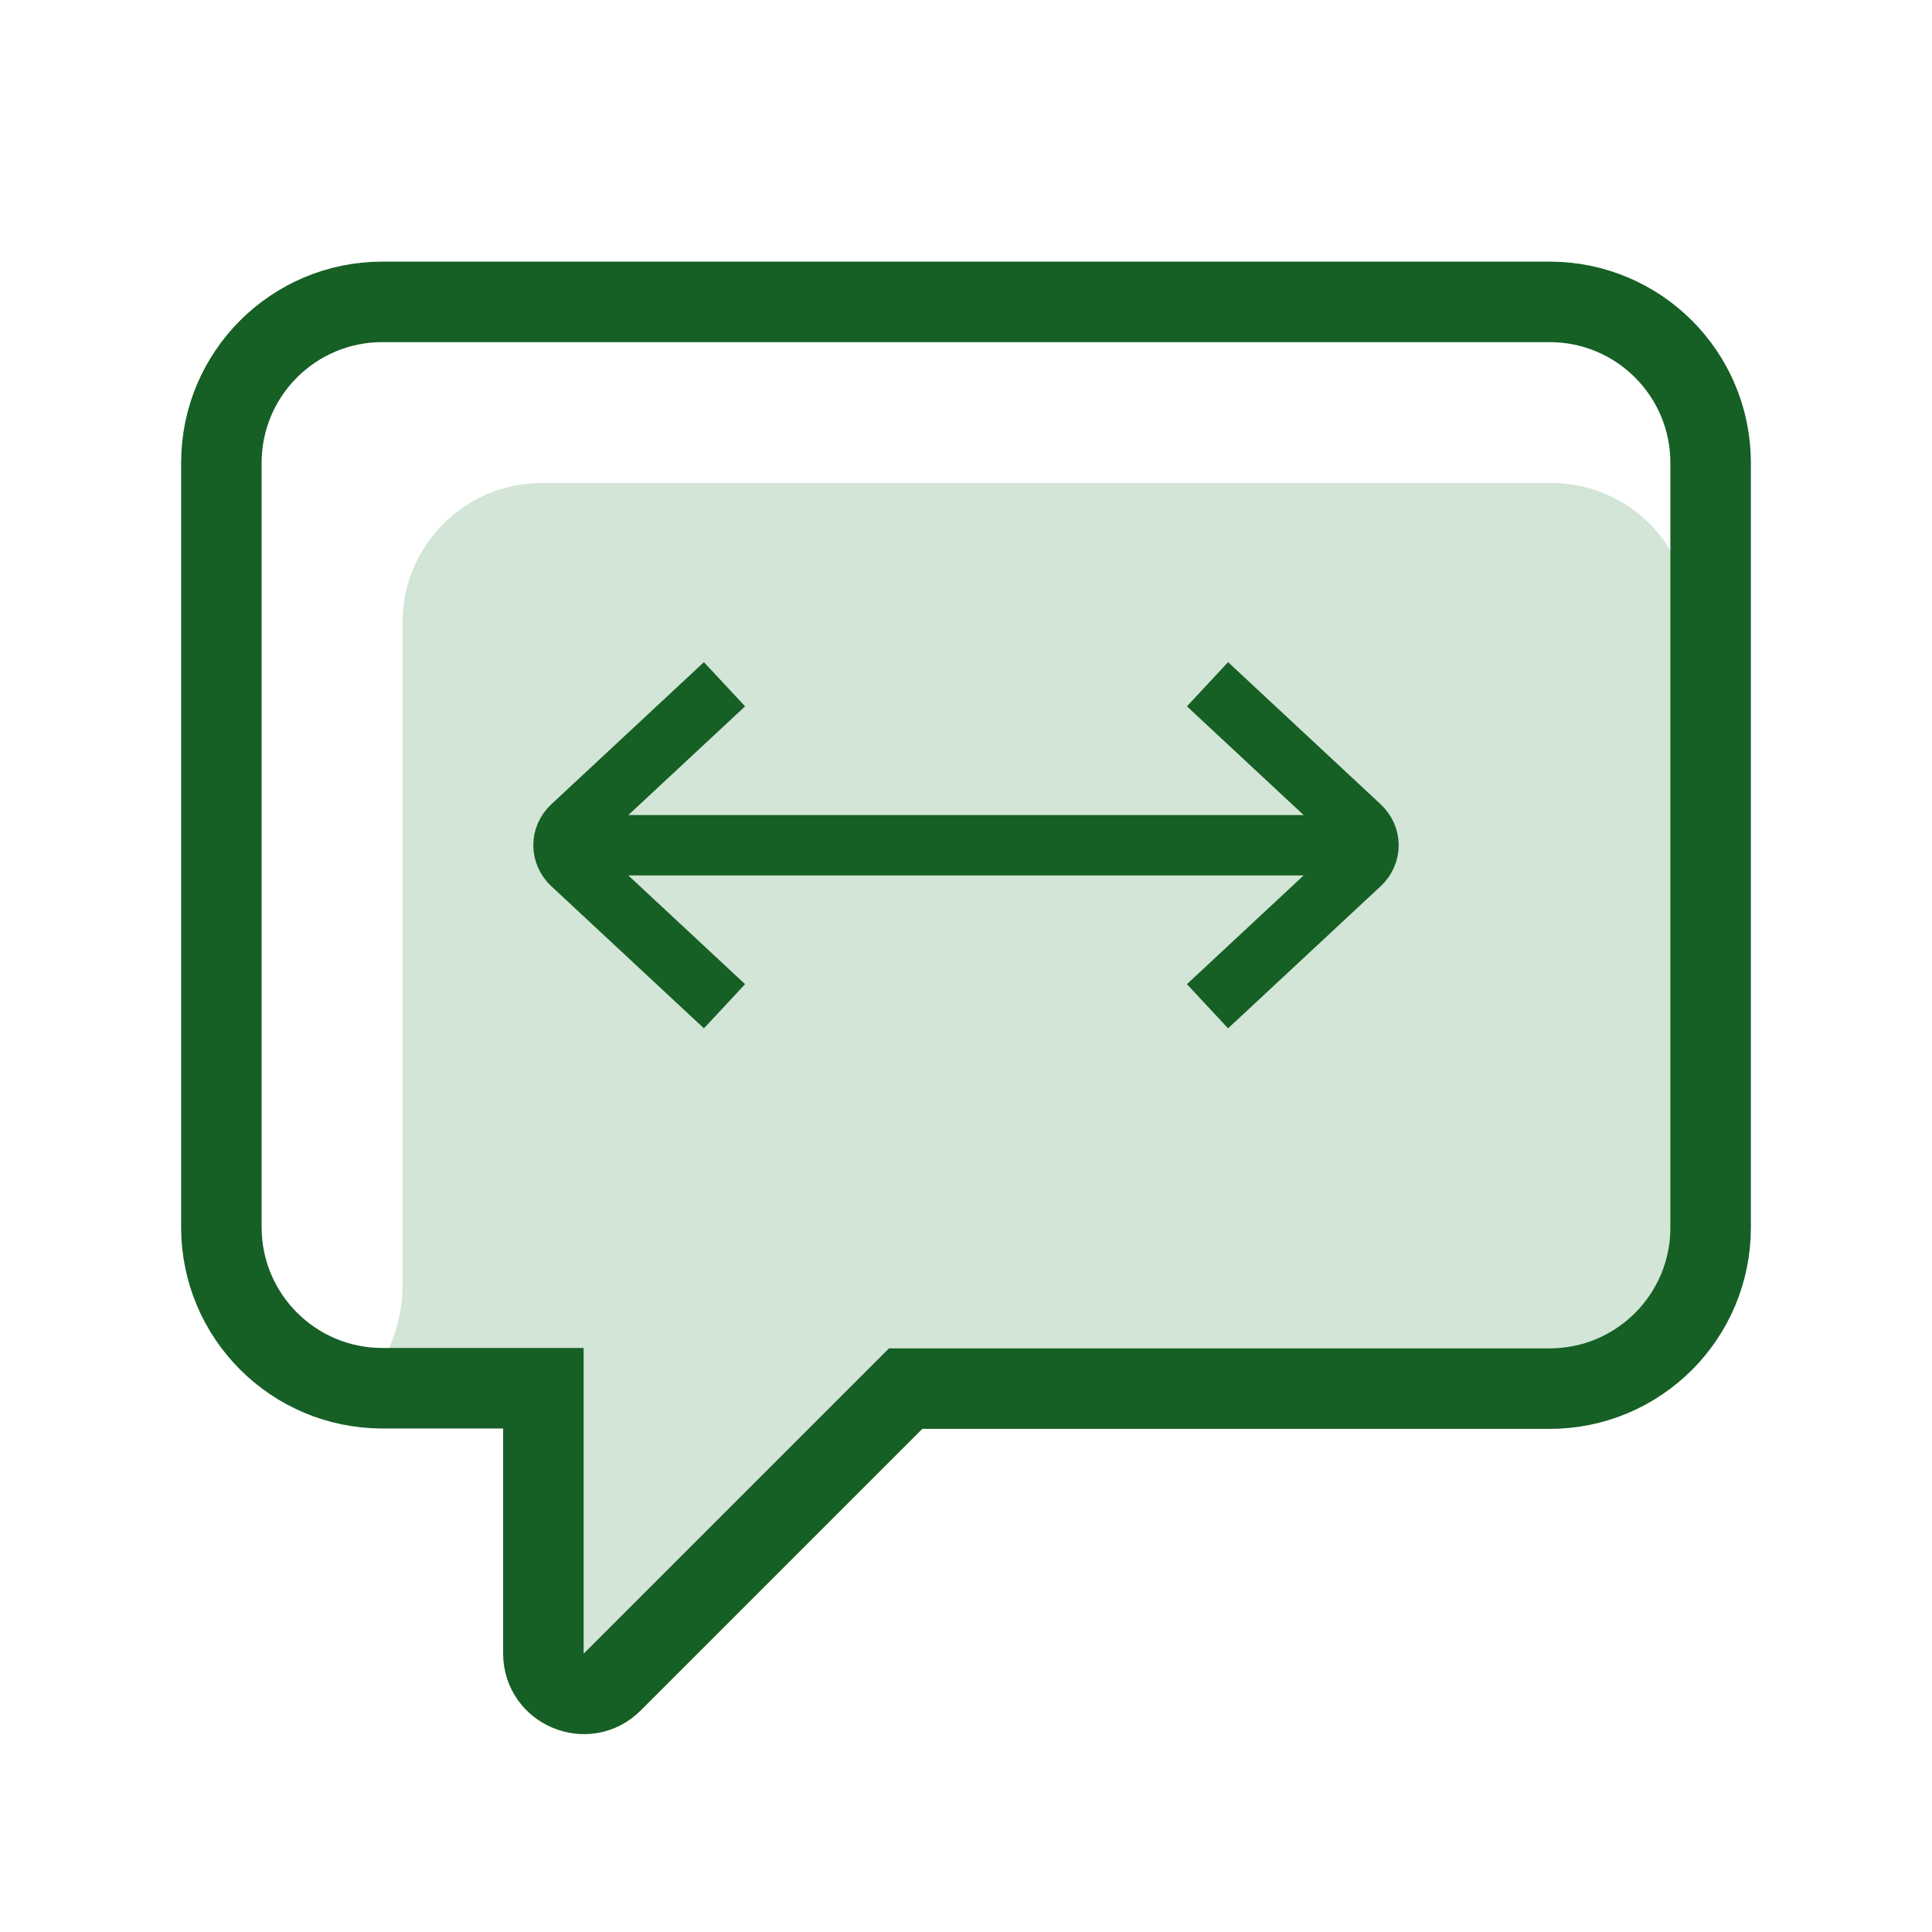
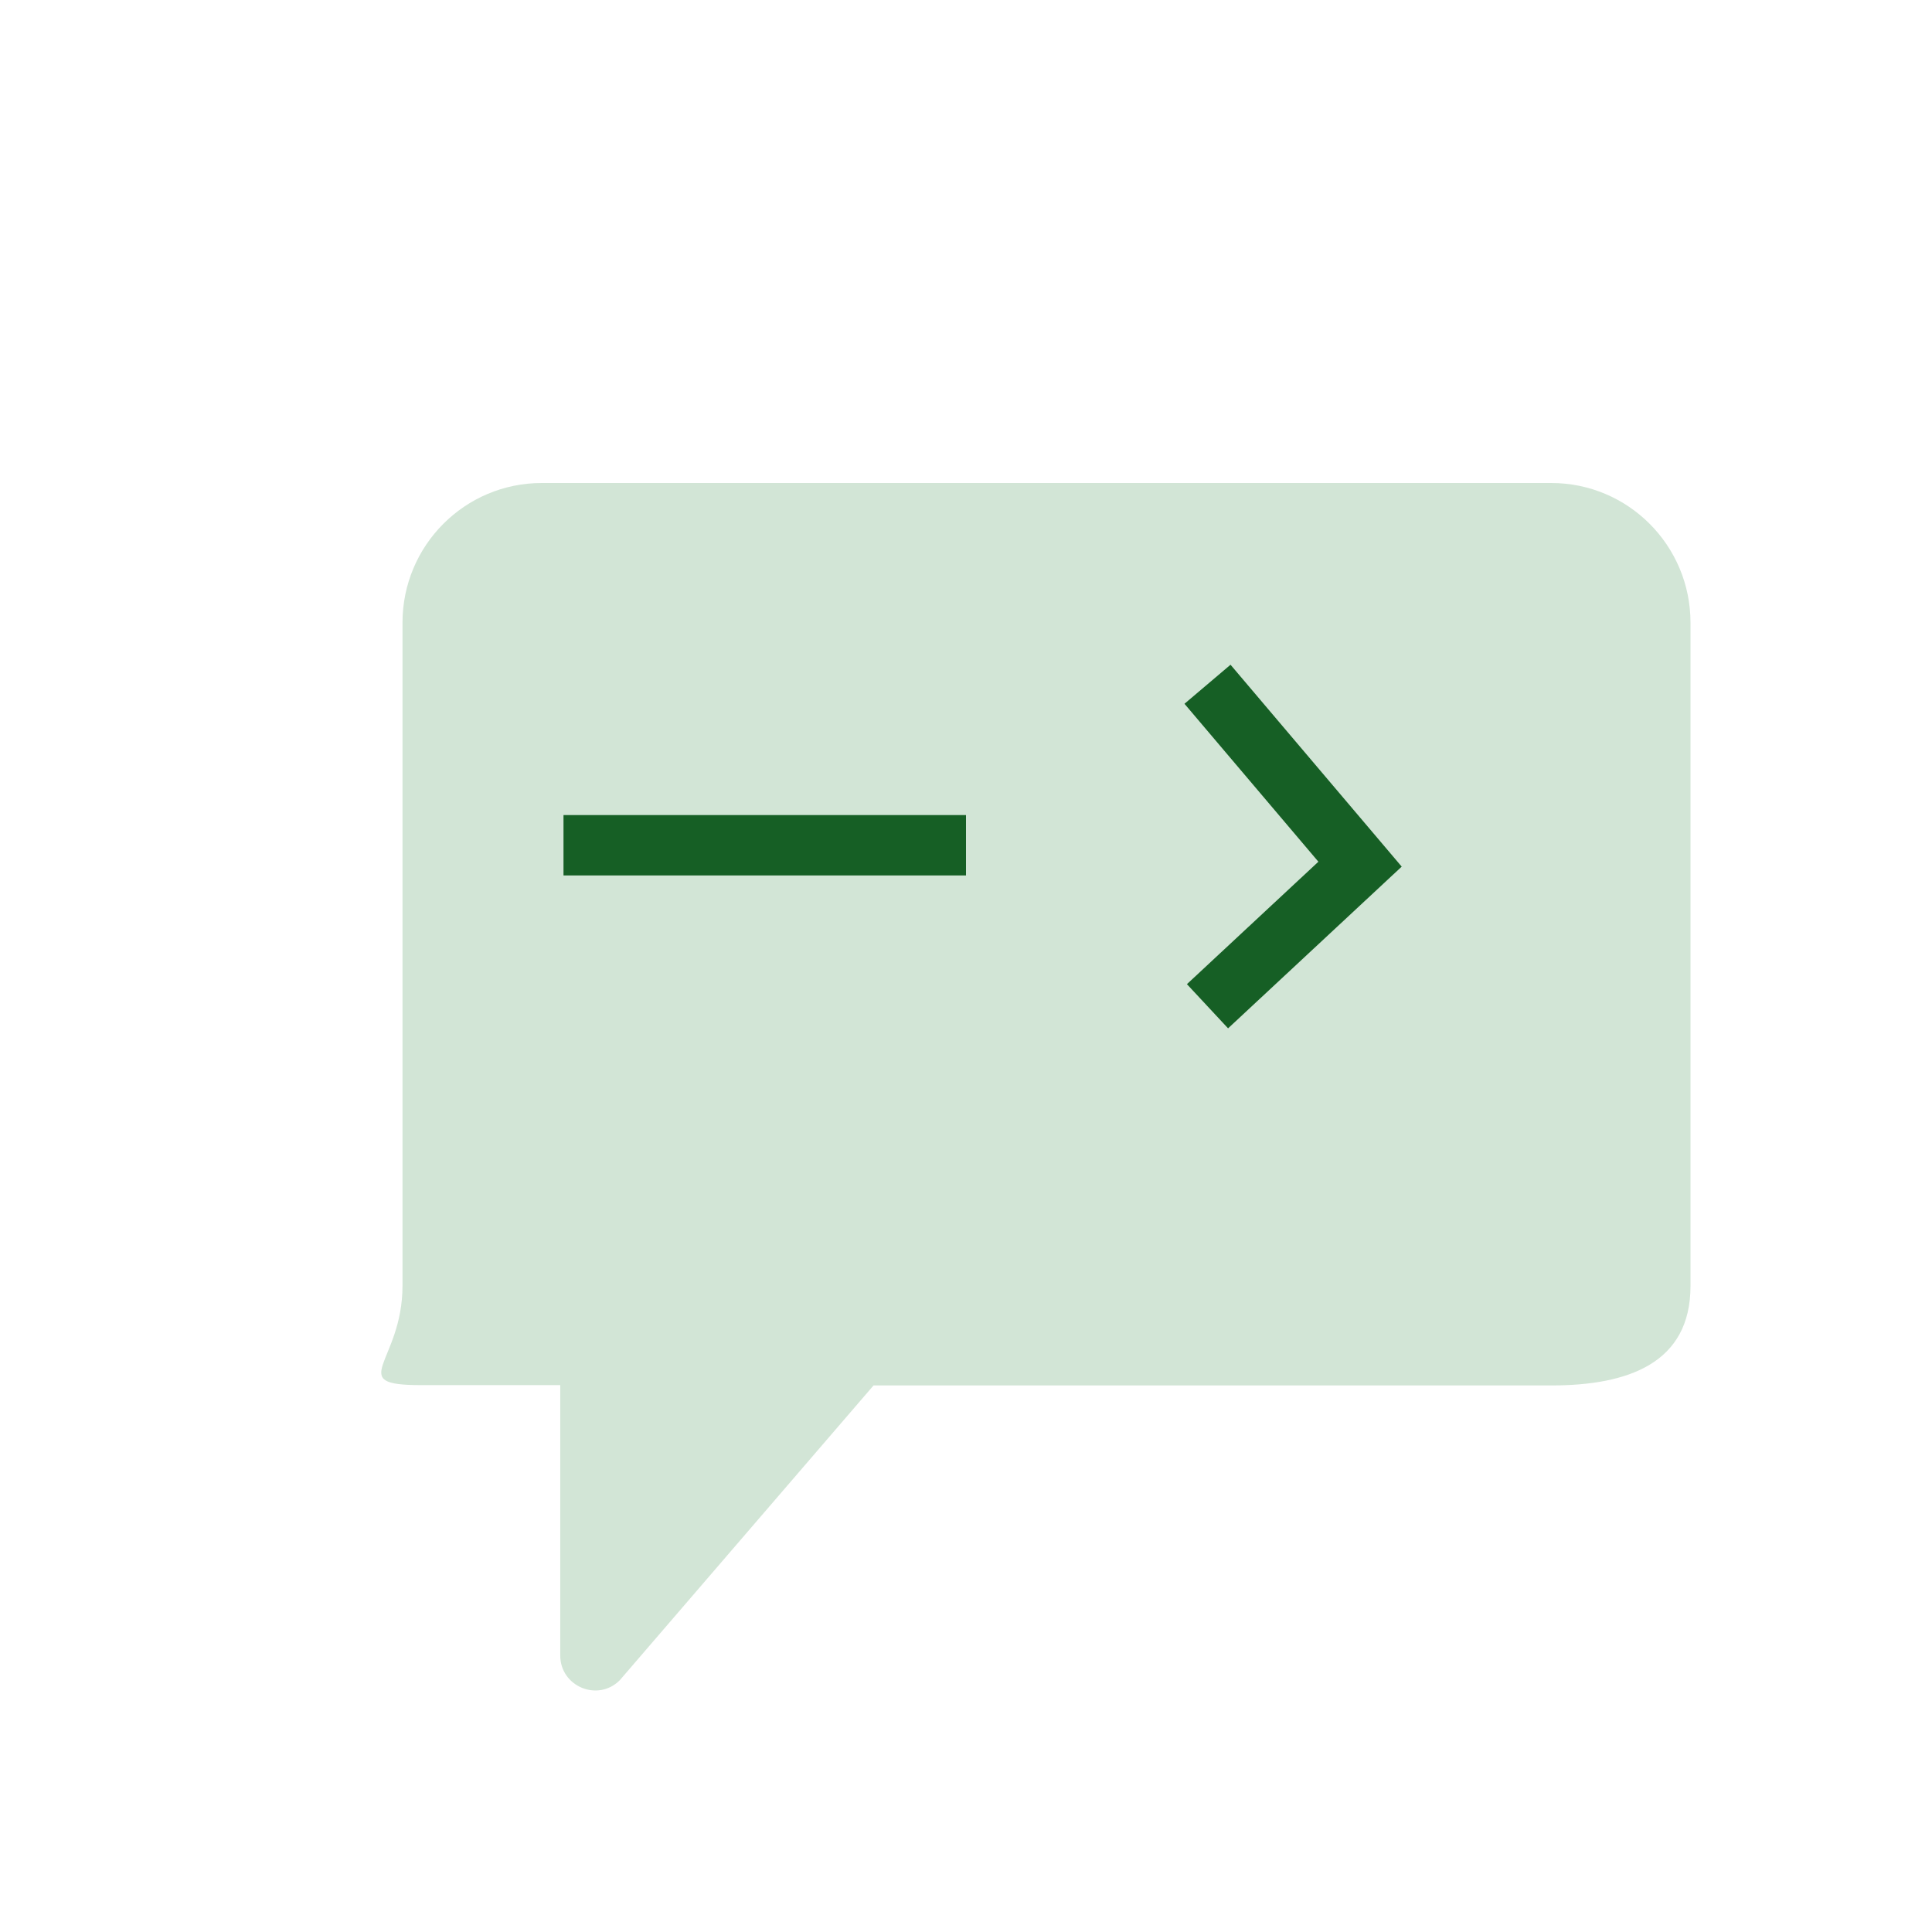
<svg xmlns="http://www.w3.org/2000/svg" width="48" height="48" viewBox="0 0 48 48" fill="none">
  <path d="M21.703 34.421L15.398 41.745C14.853 42.291 13.919 41.901 13.919 41.129V34.413H10.46C8.548 34.413 10 33.86 10 31.943V15.47C10 13.553 11.548 12 13.46 12H38.541C40.452 12 42 13.553 42 15.47V31.951C42 33.868 40.452 34.421 38.541 34.421H21.703Z" fill="#D2E5D6" />
-   <path d="M22.5 34.5L15.21 41.79C14.58 42.42 13.5 41.97 13.5 41.08V34.49H9.5C7.29 34.49 5.5 32.7 5.5 30.49V11.5C5.5 9.29 7.29 7.5 9.5 7.5H38.5C40.71 7.5 42.5 9.29 42.5 11.5V30.5C42.5 32.71 40.71 34.5 38.5 34.5H22.5Z" stroke="#165F25" stroke-width="2" stroke-miterlimit="10" />
-   <path d="M34 21L24 21" stroke="#165F25" stroke-width="1.5" stroke-miterlimit="10" />
  <path d="M14 21L24 21" stroke="#165F25" stroke-width="1.5" stroke-miterlimit="10" />
-   <path d="M30 25L33.79 21.47C34.07 21.21 34.07 20.79 33.79 20.53L30 17" stroke="#165F25" stroke-width="1.5" stroke-miterlimit="10" />
-   <path d="M18 17L14.21 20.53C13.93 20.79 13.93 21.21 14.21 21.47L18 25" stroke="#165F25" stroke-width="1.5" stroke-miterlimit="10" />
+   <path d="M30 25L33.79 21.47L30 17" stroke="#165F25" stroke-width="1.5" stroke-miterlimit="10" />
</svg>